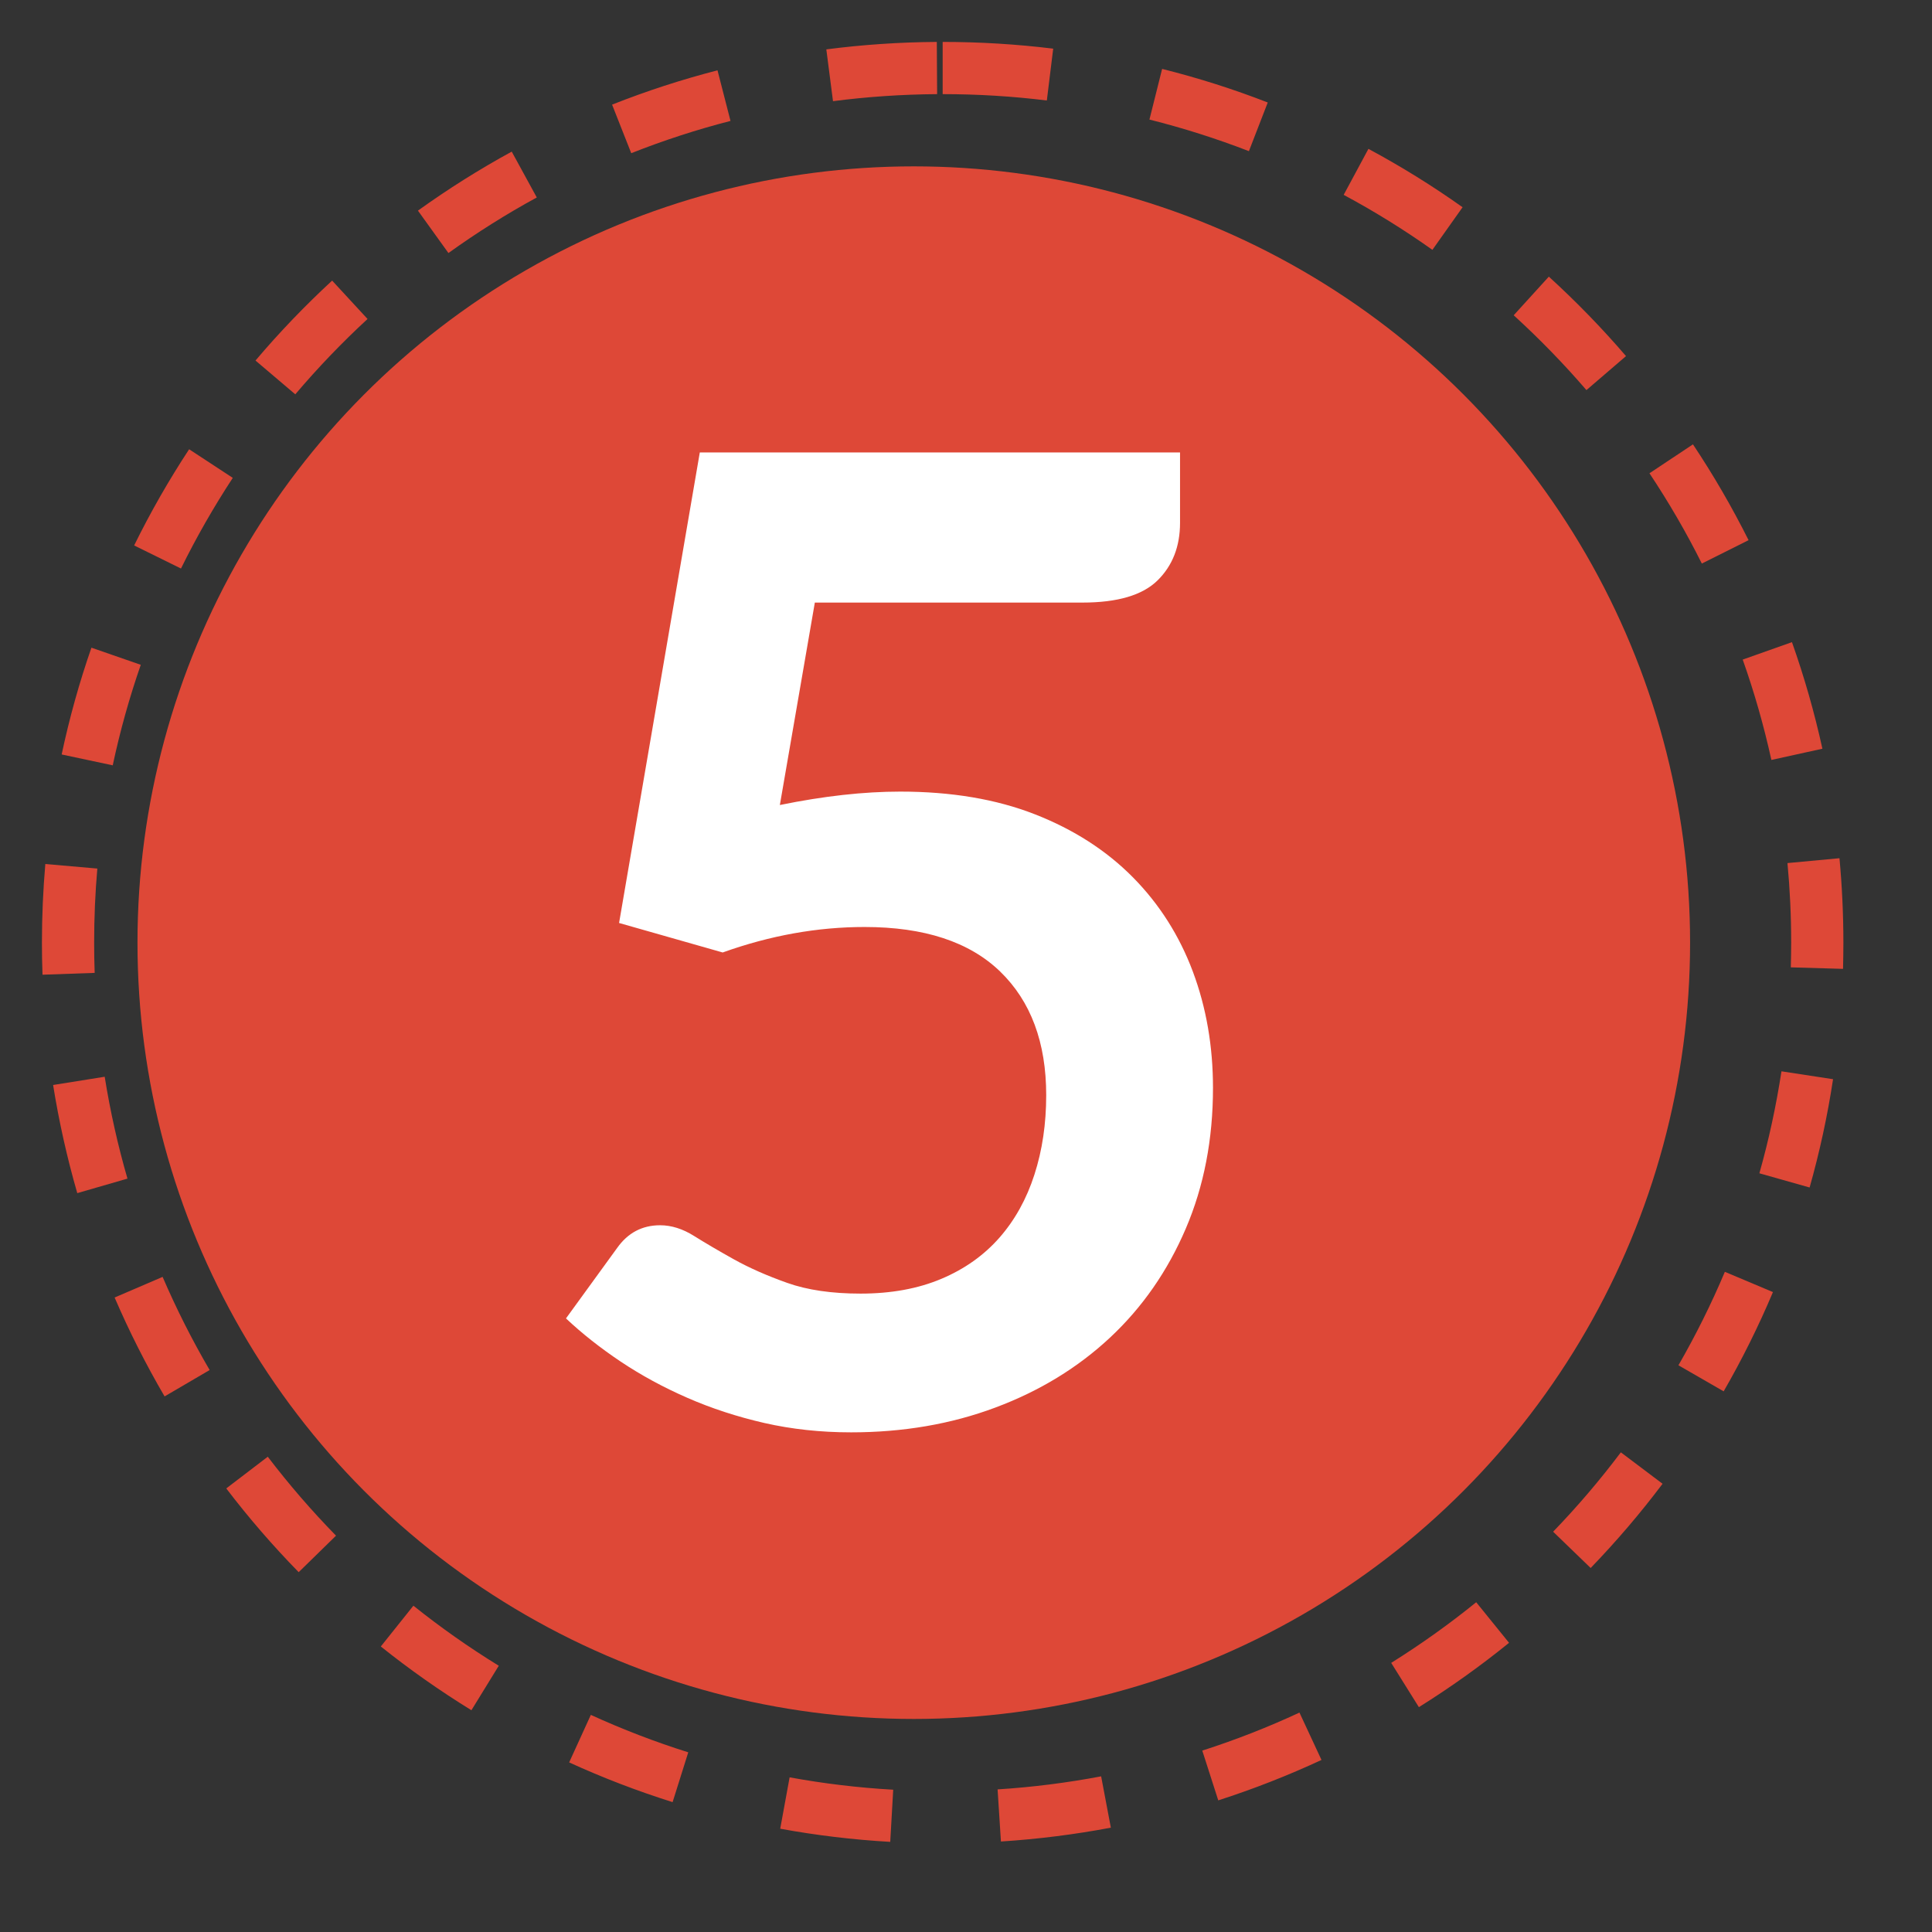
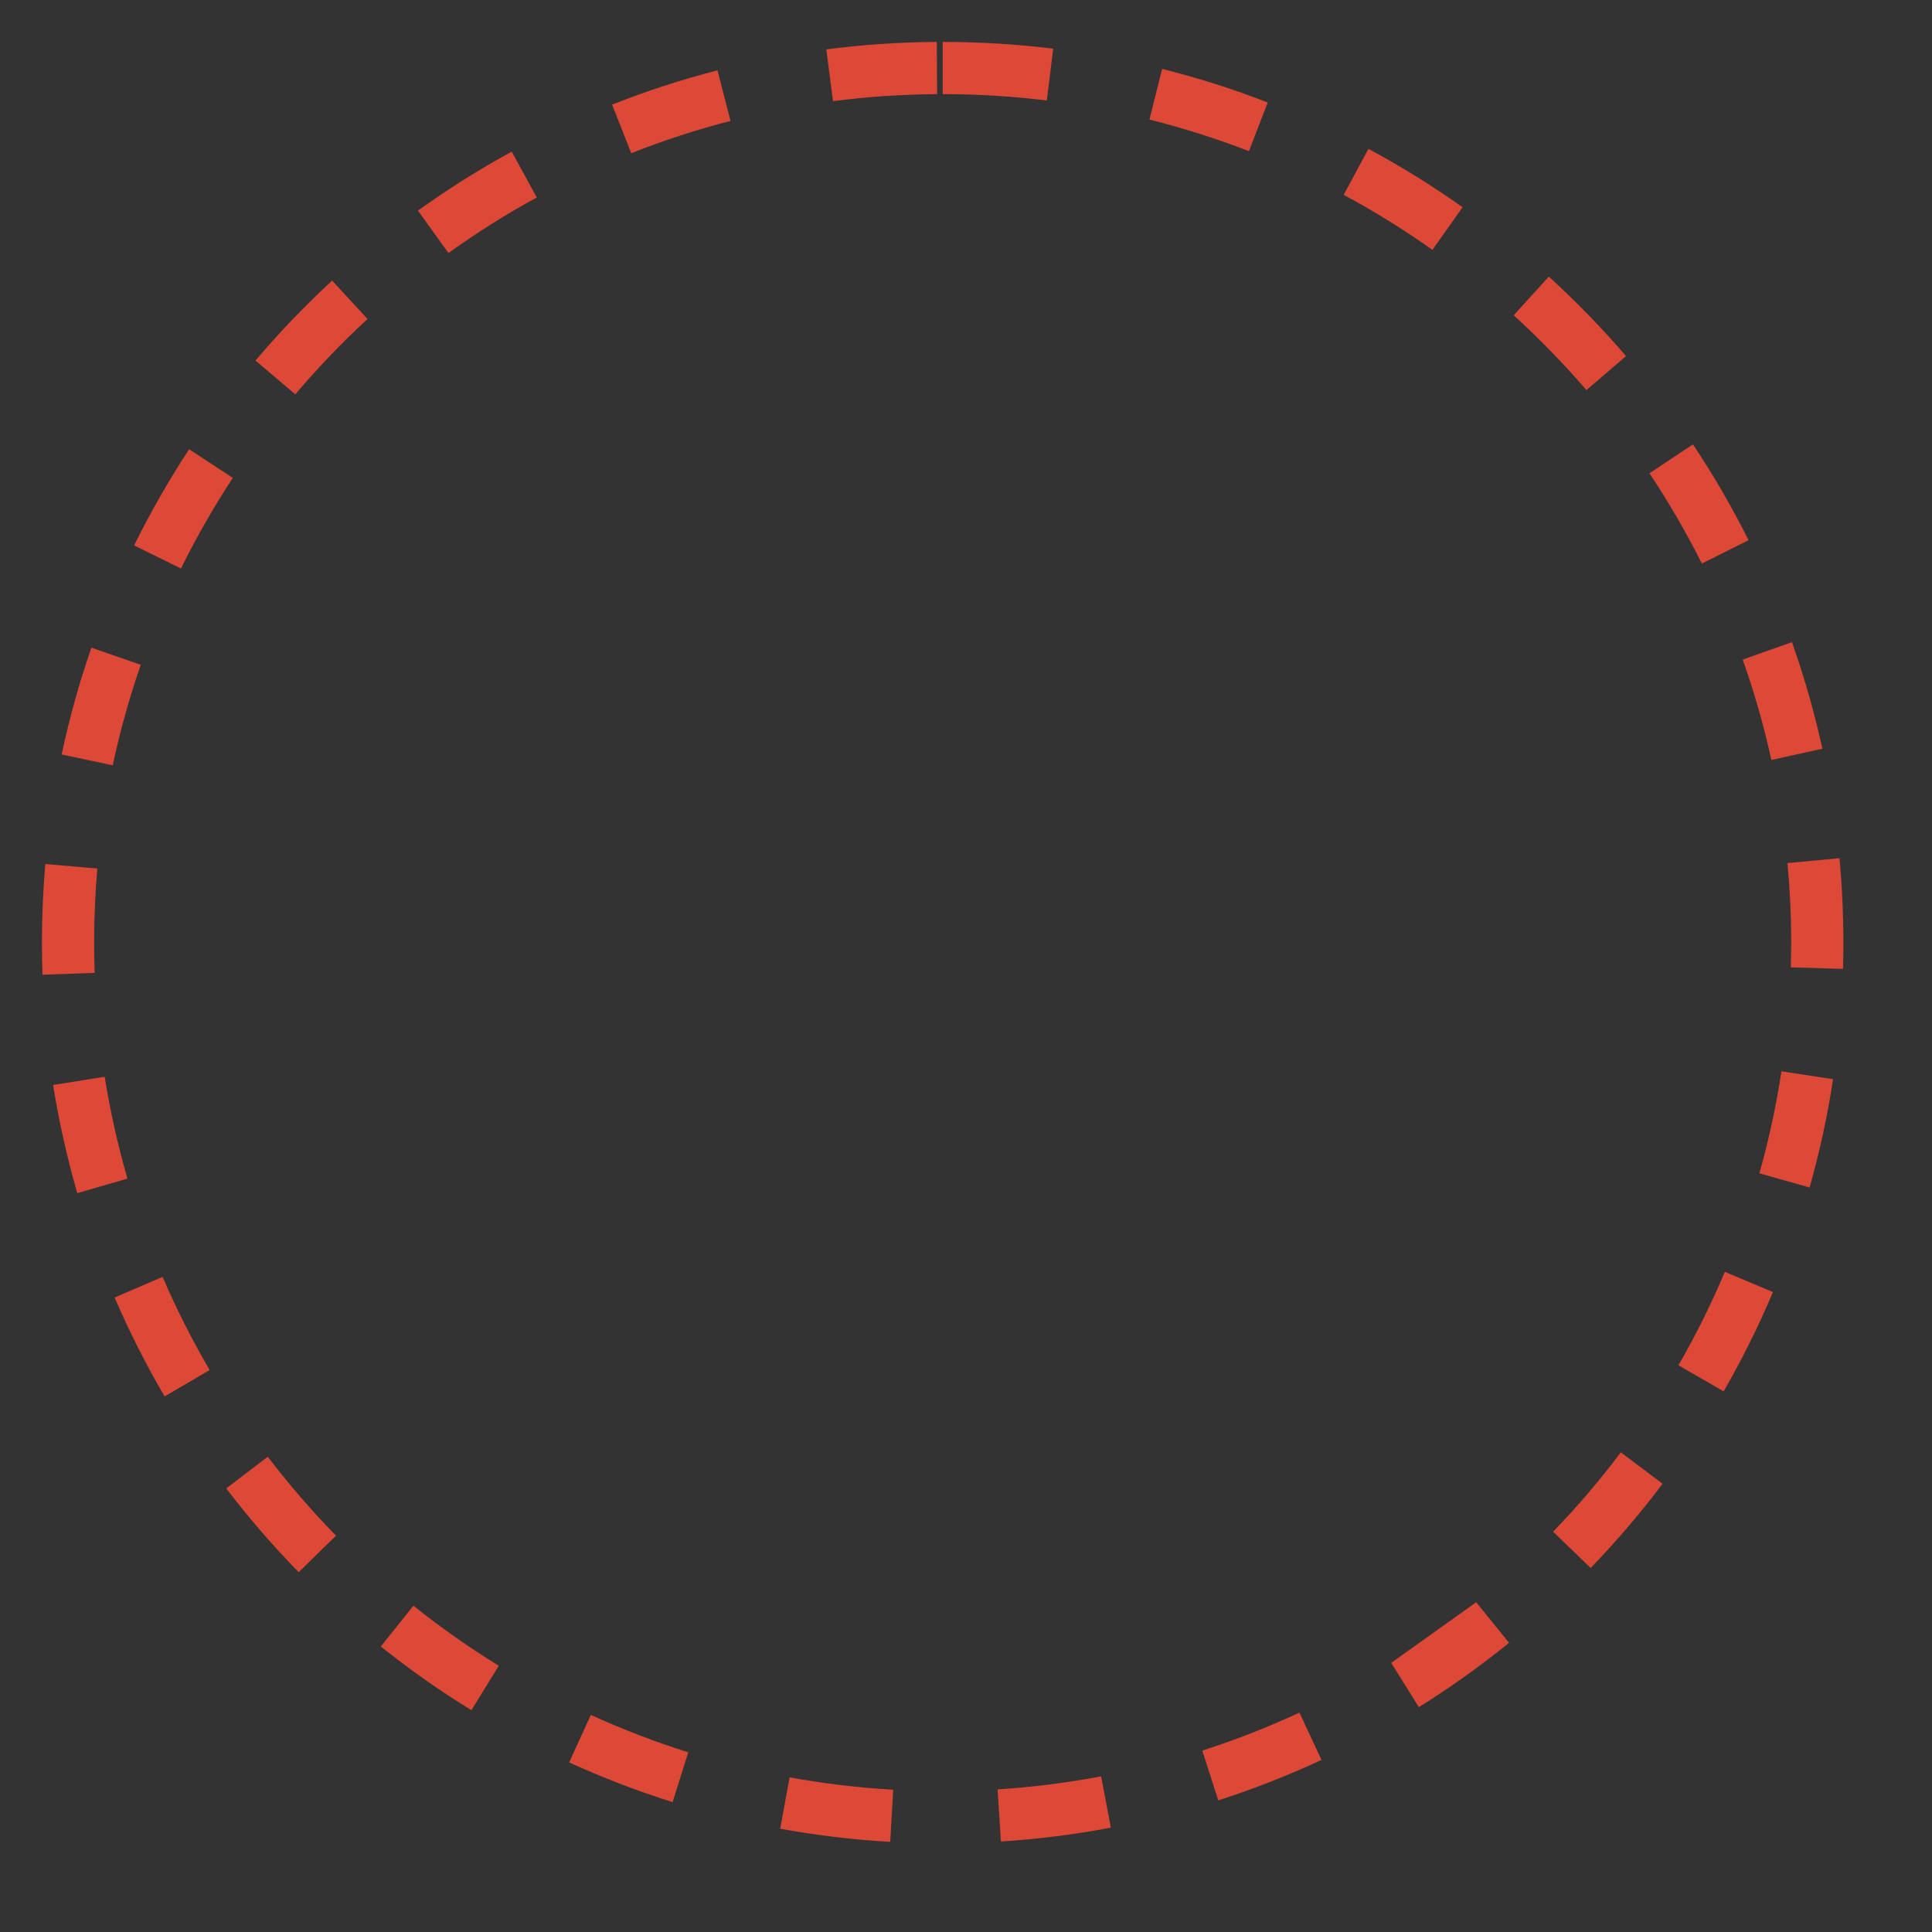
<svg xmlns="http://www.w3.org/2000/svg" width="100%" height="100%" viewBox="0 0 37 37" version="1.1" xml:space="preserve" style="fill-rule:evenodd;clip-rule:evenodd;stroke-linejoin:round;stroke-miterlimit:2;">
  <rect x="0" y="0" width="37" height="37" fill="#333333" stroke="none" />
  <g>
-     <circle cx="17.5" cy="18.053" r="14.867" style="fill:#de4837;" />
-     <path d="M15.122,34.038c0.648,0.119 1.311,0.199 1.984,0.237l-0.057,0.999c-0.715,-0.041 -1.418,-0.126 -2.107,-0.252l0.18,-0.984Zm5.966,-0.019l0.186,0.983c-0.688,0.13 -1.391,0.219 -2.105,0.265l-0.064,-0.998c0.673,-0.043 1.335,-0.127 1.983,-0.25Zm-9.773,-1.177c0.604,0.276 1.227,0.516 1.866,0.717l-0.3,0.954c-0.679,-0.214 -1.341,-0.468 -1.981,-0.761l0.415,-0.91Zm13.571,-0.044l0.422,0.907c-0.639,0.297 -1.299,0.556 -1.977,0.774l-0.306,-0.953c0.638,-0.205 1.259,-0.448 1.861,-0.728Zm-16.969,-2.047c0.52,0.416 1.066,0.8 1.635,1.15l-0.524,0.852c-0.604,-0.372 -1.184,-0.78 -1.735,-1.221l0.624,-0.781Zm20.354,-0.066l0.629,0.777c-0.549,0.445 -1.125,0.856 -1.727,1.232l-0.53,-0.848c0.567,-0.354 1.11,-0.742 1.628,-1.161Zm-23.143,-2.787c0.405,0.531 0.841,1.035 1.307,1.512l-0.715,0.699c-0.494,-0.505 -0.958,-1.041 -1.387,-1.604l0.795,-0.607Zm25.913,-0.084l0.799,0.602c-0.426,0.566 -0.886,1.104 -1.377,1.613l-0.719,-0.695c0.463,-0.479 0.896,-0.987 1.297,-1.52Zm-27.927,-3.36c0.265,0.615 0.566,1.211 0.901,1.784l-0.863,0.505c-0.356,-0.609 -0.676,-1.241 -0.957,-1.894l0.919,-0.395Zm29.919,-0.097l0.921,0.388c-0.276,0.655 -0.592,1.29 -0.944,1.901l-0.866,-0.499c0.331,-0.576 0.629,-1.173 0.889,-1.79Zm-31.028,-3.736c0.106,0.664 0.252,1.315 0.436,1.951l-0.961,0.278c-0.195,-0.674 -0.35,-1.366 -0.463,-2.071l0.988,-0.158Zm32.112,-0.104l0.988,0.151c-0.107,0.706 -0.258,1.399 -0.449,2.074l-0.962,-0.272c0.18,-0.636 0.321,-1.288 0.423,-1.953Zm-32.253,-3.883c-0.041,0.468 -0.061,0.941 -0.061,1.419c-0,0.193 0.003,0.386 0.01,0.579l-0.999,0.035c-0.008,-0.204 -0.011,-0.409 -0.011,-0.614c-0,-0.507 0.022,-1.009 0.065,-1.506l0.996,0.087Zm32.368,-0.105l0.996,-0.093c0.049,0.532 0.075,1.072 0.075,1.617c-0,0.168 -0.003,0.335 -0.007,0.502l-1,-0.029c0.004,-0.156 0.007,-0.314 0.007,-0.473c-0,-0.514 -0.024,-1.022 -0.071,-1.524Zm-31.536,-3.797c-0.217,0.625 -0.397,1.267 -0.537,1.925l-0.978,-0.208c0.148,-0.698 0.339,-1.381 0.57,-2.045l0.945,0.328Zm30.679,-0.1l0.943,-0.334c0.235,0.663 0.43,1.344 0.583,2.041l-0.977,0.215c-0.144,-0.656 -0.328,-1.298 -0.549,-1.922Zm-28.917,-3.48c-0.364,0.556 -0.696,1.135 -0.992,1.736l-0.897,-0.442c0.314,-0.638 0.666,-1.253 1.053,-1.842l0.836,0.548Zm27.131,-0.088l0.833,-0.554c0.391,0.587 0.747,1.2 1.065,1.835l-0.895,0.448c-0.299,-0.599 -0.635,-1.176 -1.003,-1.729Zm-24.55,-2.955c-0.49,0.452 -0.952,0.934 -1.384,1.443l-0.762,-0.647c0.457,-0.54 0.948,-1.051 1.468,-1.531l0.678,0.735Zm21.95,-0.071l0.673,-0.74c0.523,0.477 1.017,0.985 1.478,1.522l-0.758,0.651c-0.435,-0.505 -0.901,-0.984 -1.393,-1.433Zm-18.709,-2.256c-0.587,0.32 -1.152,0.676 -1.692,1.064l-0.584,-0.812c0.574,-0.412 1.173,-0.79 1.796,-1.13l0.48,0.878Zm15.453,-0.05l0.474,-0.881c0.625,0.336 1.227,0.709 1.803,1.118l-0.578,0.816c-0.543,-0.385 -1.11,-0.737 -1.699,-1.053Zm-11.743,-1.416c-0.65,0.167 -1.284,0.374 -1.901,0.618l-0.367,-0.93c0.654,-0.259 1.328,-0.479 2.019,-0.657l0.249,0.969Zm8.023,-0.026l0.243,-0.97c0.692,0.173 1.367,0.388 2.023,0.643l-0.361,0.932c-0.618,-0.239 -1.254,-0.442 -1.905,-0.605Zm-4.066,-0.487c-0.675,0.005 -1.341,0.05 -1.994,0.135l-0.128,-0.992c0.693,-0.09 1.399,-0.138 2.116,-0.143l0.006,1Zm0.106,-0l-0,-1c0.716,-0 1.423,0.044 2.117,0.129l-0.122,0.993c-0.654,-0.081 -1.32,-0.122 -1.995,-0.122Z" style="fill:#de4837;" />
-     <path d="M22.599,10.013c0,0.453 -0.144,0.821 -0.431,1.103c-0.288,0.283 -0.767,0.424 -1.437,0.424l-5.126,0l-0.67,3.877c0.841,-0.172 1.61,-0.257 2.306,-0.257c0.979,-0 1.84,0.145 2.582,0.436c0.743,0.291 1.368,0.694 1.875,1.207c0.506,0.513 0.888,1.115 1.146,1.803c0.258,0.689 0.386,1.432 0.386,2.228c0,0.984 -0.173,1.882 -0.521,2.695c-0.348,0.813 -0.831,1.508 -1.449,2.086c-0.619,0.578 -1.351,1.025 -2.197,1.341c-0.846,0.317 -1.767,0.475 -2.763,0.475c-0.584,0 -1.138,-0.06 -1.661,-0.179c-0.524,-0.12 -1.016,-0.281 -1.475,-0.482c-0.46,-0.201 -0.885,-0.432 -1.276,-0.693c-0.39,-0.261 -0.74,-0.537 -1.049,-0.828l0.979,-1.348c0.206,-0.291 0.48,-0.436 0.824,-0.436c0.215,-0 0.432,0.068 0.65,0.205c0.219,0.137 0.475,0.287 0.767,0.45c0.292,0.162 0.631,0.312 1.018,0.449c0.386,0.137 0.854,0.205 1.404,0.205c0.584,0 1.099,-0.094 1.545,-0.282c0.447,-0.188 0.818,-0.452 1.115,-0.79c0.296,-0.338 0.519,-0.74 0.669,-1.206c0.151,-0.467 0.226,-0.974 0.226,-1.521c-0,-1.01 -0.294,-1.799 -0.882,-2.369c-0.589,-0.569 -1.454,-0.853 -2.596,-0.853c-0.902,-0 -1.808,0.162 -2.718,0.488l-1.984,-0.565l1.546,-9.011l9.197,-0l0,1.348Z" style="fill:#fff;fill-rule:nonzero;" />
+     <path d="M15.122,34.038c0.648,0.119 1.311,0.199 1.984,0.237l-0.057,0.999c-0.715,-0.041 -1.418,-0.126 -2.107,-0.252l0.18,-0.984Zm5.966,-0.019l0.186,0.983c-0.688,0.13 -1.391,0.219 -2.105,0.265l-0.064,-0.998c0.673,-0.043 1.335,-0.127 1.983,-0.25Zm-9.773,-1.177c0.604,0.276 1.227,0.516 1.866,0.717l-0.3,0.954c-0.679,-0.214 -1.341,-0.468 -1.981,-0.761l0.415,-0.91Zm13.571,-0.044l0.422,0.907c-0.639,0.297 -1.299,0.556 -1.977,0.774l-0.306,-0.953c0.638,-0.205 1.259,-0.448 1.861,-0.728Zm-16.969,-2.047c0.52,0.416 1.066,0.8 1.635,1.15l-0.524,0.852c-0.604,-0.372 -1.184,-0.78 -1.735,-1.221l0.624,-0.781Zm20.354,-0.066l0.629,0.777c-0.549,0.445 -1.125,0.856 -1.727,1.232l-0.53,-0.848Zm-23.143,-2.787c0.405,0.531 0.841,1.035 1.307,1.512l-0.715,0.699c-0.494,-0.505 -0.958,-1.041 -1.387,-1.604l0.795,-0.607Zm25.913,-0.084l0.799,0.602c-0.426,0.566 -0.886,1.104 -1.377,1.613l-0.719,-0.695c0.463,-0.479 0.896,-0.987 1.297,-1.52Zm-27.927,-3.36c0.265,0.615 0.566,1.211 0.901,1.784l-0.863,0.505c-0.356,-0.609 -0.676,-1.241 -0.957,-1.894l0.919,-0.395Zm29.919,-0.097l0.921,0.388c-0.276,0.655 -0.592,1.29 -0.944,1.901l-0.866,-0.499c0.331,-0.576 0.629,-1.173 0.889,-1.79Zm-31.028,-3.736c0.106,0.664 0.252,1.315 0.436,1.951l-0.961,0.278c-0.195,-0.674 -0.35,-1.366 -0.463,-2.071l0.988,-0.158Zm32.112,-0.104l0.988,0.151c-0.107,0.706 -0.258,1.399 -0.449,2.074l-0.962,-0.272c0.18,-0.636 0.321,-1.288 0.423,-1.953Zm-32.253,-3.883c-0.041,0.468 -0.061,0.941 -0.061,1.419c-0,0.193 0.003,0.386 0.01,0.579l-0.999,0.035c-0.008,-0.204 -0.011,-0.409 -0.011,-0.614c-0,-0.507 0.022,-1.009 0.065,-1.506l0.996,0.087Zm32.368,-0.105l0.996,-0.093c0.049,0.532 0.075,1.072 0.075,1.617c-0,0.168 -0.003,0.335 -0.007,0.502l-1,-0.029c0.004,-0.156 0.007,-0.314 0.007,-0.473c-0,-0.514 -0.024,-1.022 -0.071,-1.524Zm-31.536,-3.797c-0.217,0.625 -0.397,1.267 -0.537,1.925l-0.978,-0.208c0.148,-0.698 0.339,-1.381 0.57,-2.045l0.945,0.328Zm30.679,-0.1l0.943,-0.334c0.235,0.663 0.43,1.344 0.583,2.041l-0.977,0.215c-0.144,-0.656 -0.328,-1.298 -0.549,-1.922Zm-28.917,-3.48c-0.364,0.556 -0.696,1.135 -0.992,1.736l-0.897,-0.442c0.314,-0.638 0.666,-1.253 1.053,-1.842l0.836,0.548Zm27.131,-0.088l0.833,-0.554c0.391,0.587 0.747,1.2 1.065,1.835l-0.895,0.448c-0.299,-0.599 -0.635,-1.176 -1.003,-1.729Zm-24.55,-2.955c-0.49,0.452 -0.952,0.934 -1.384,1.443l-0.762,-0.647c0.457,-0.54 0.948,-1.051 1.468,-1.531l0.678,0.735Zm21.95,-0.071l0.673,-0.74c0.523,0.477 1.017,0.985 1.478,1.522l-0.758,0.651c-0.435,-0.505 -0.901,-0.984 -1.393,-1.433Zm-18.709,-2.256c-0.587,0.32 -1.152,0.676 -1.692,1.064l-0.584,-0.812c0.574,-0.412 1.173,-0.79 1.796,-1.13l0.48,0.878Zm15.453,-0.05l0.474,-0.881c0.625,0.336 1.227,0.709 1.803,1.118l-0.578,0.816c-0.543,-0.385 -1.11,-0.737 -1.699,-1.053Zm-11.743,-1.416c-0.65,0.167 -1.284,0.374 -1.901,0.618l-0.367,-0.93c0.654,-0.259 1.328,-0.479 2.019,-0.657l0.249,0.969Zm8.023,-0.026l0.243,-0.97c0.692,0.173 1.367,0.388 2.023,0.643l-0.361,0.932c-0.618,-0.239 -1.254,-0.442 -1.905,-0.605Zm-4.066,-0.487c-0.675,0.005 -1.341,0.05 -1.994,0.135l-0.128,-0.992c0.693,-0.09 1.399,-0.138 2.116,-0.143l0.006,1Zm0.106,-0l-0,-1c0.716,-0 1.423,0.044 2.117,0.129l-0.122,0.993c-0.654,-0.081 -1.32,-0.122 -1.995,-0.122Z" style="fill:#de4837;" />
  </g>
</svg>